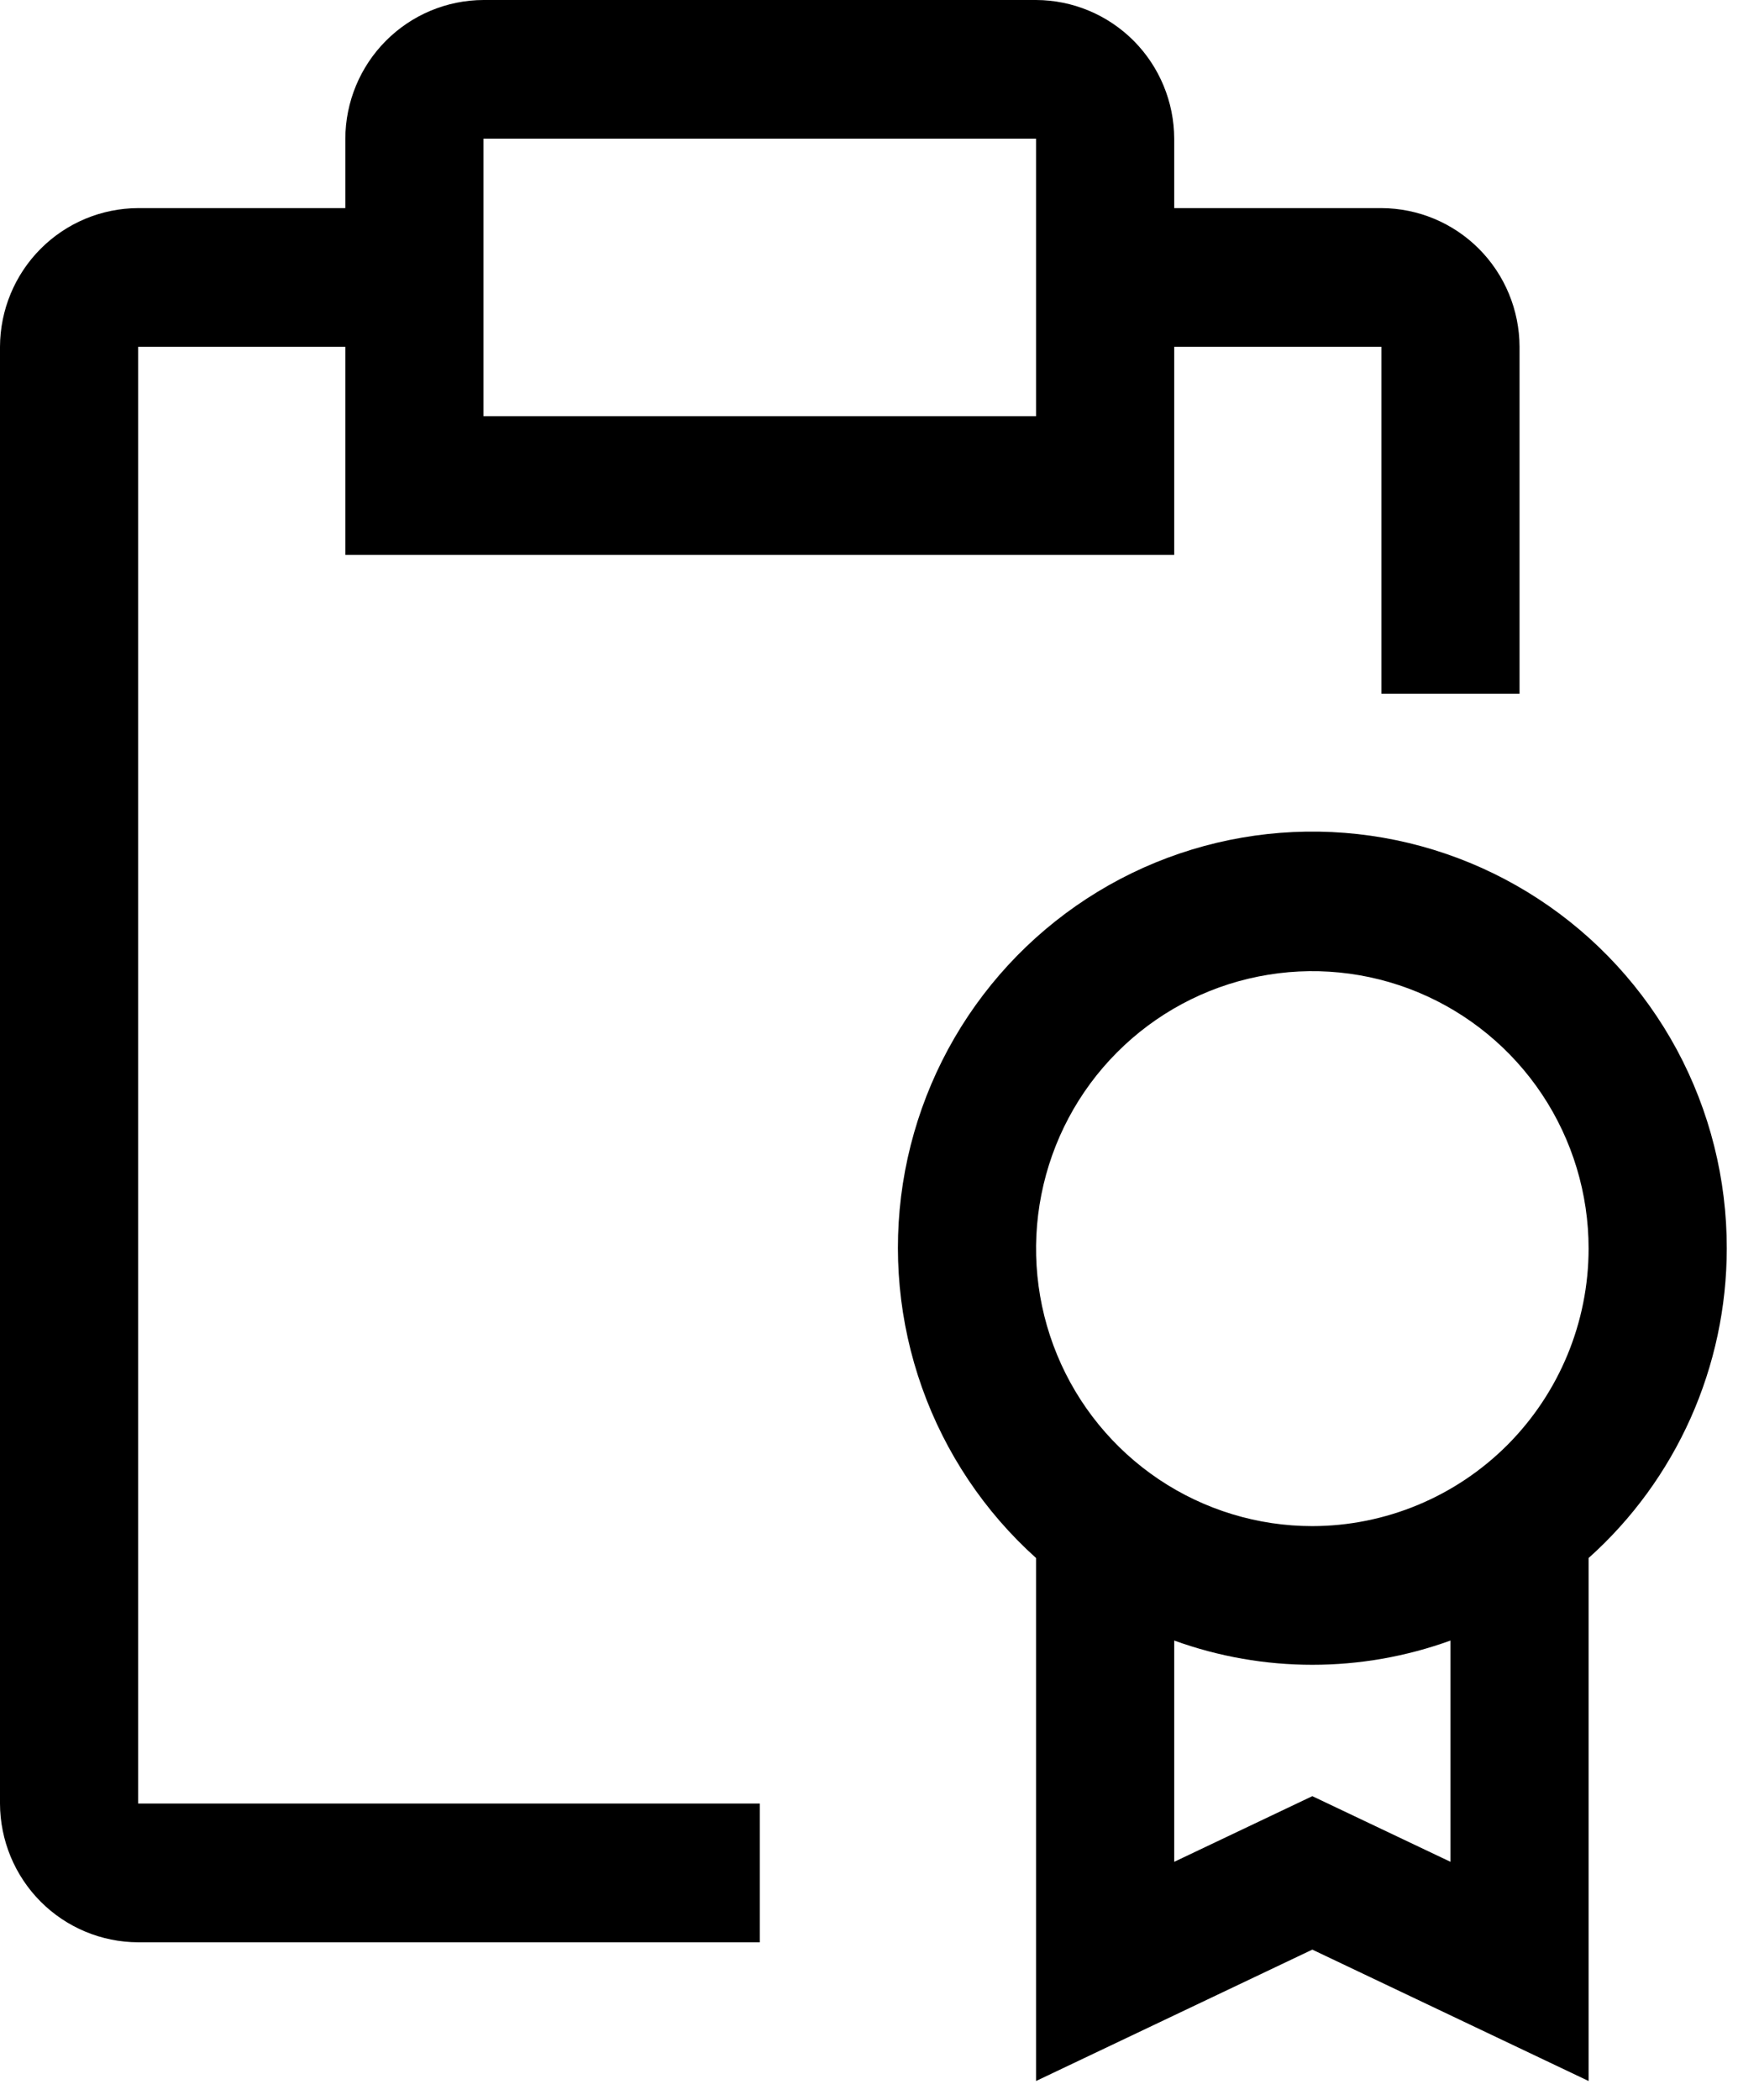
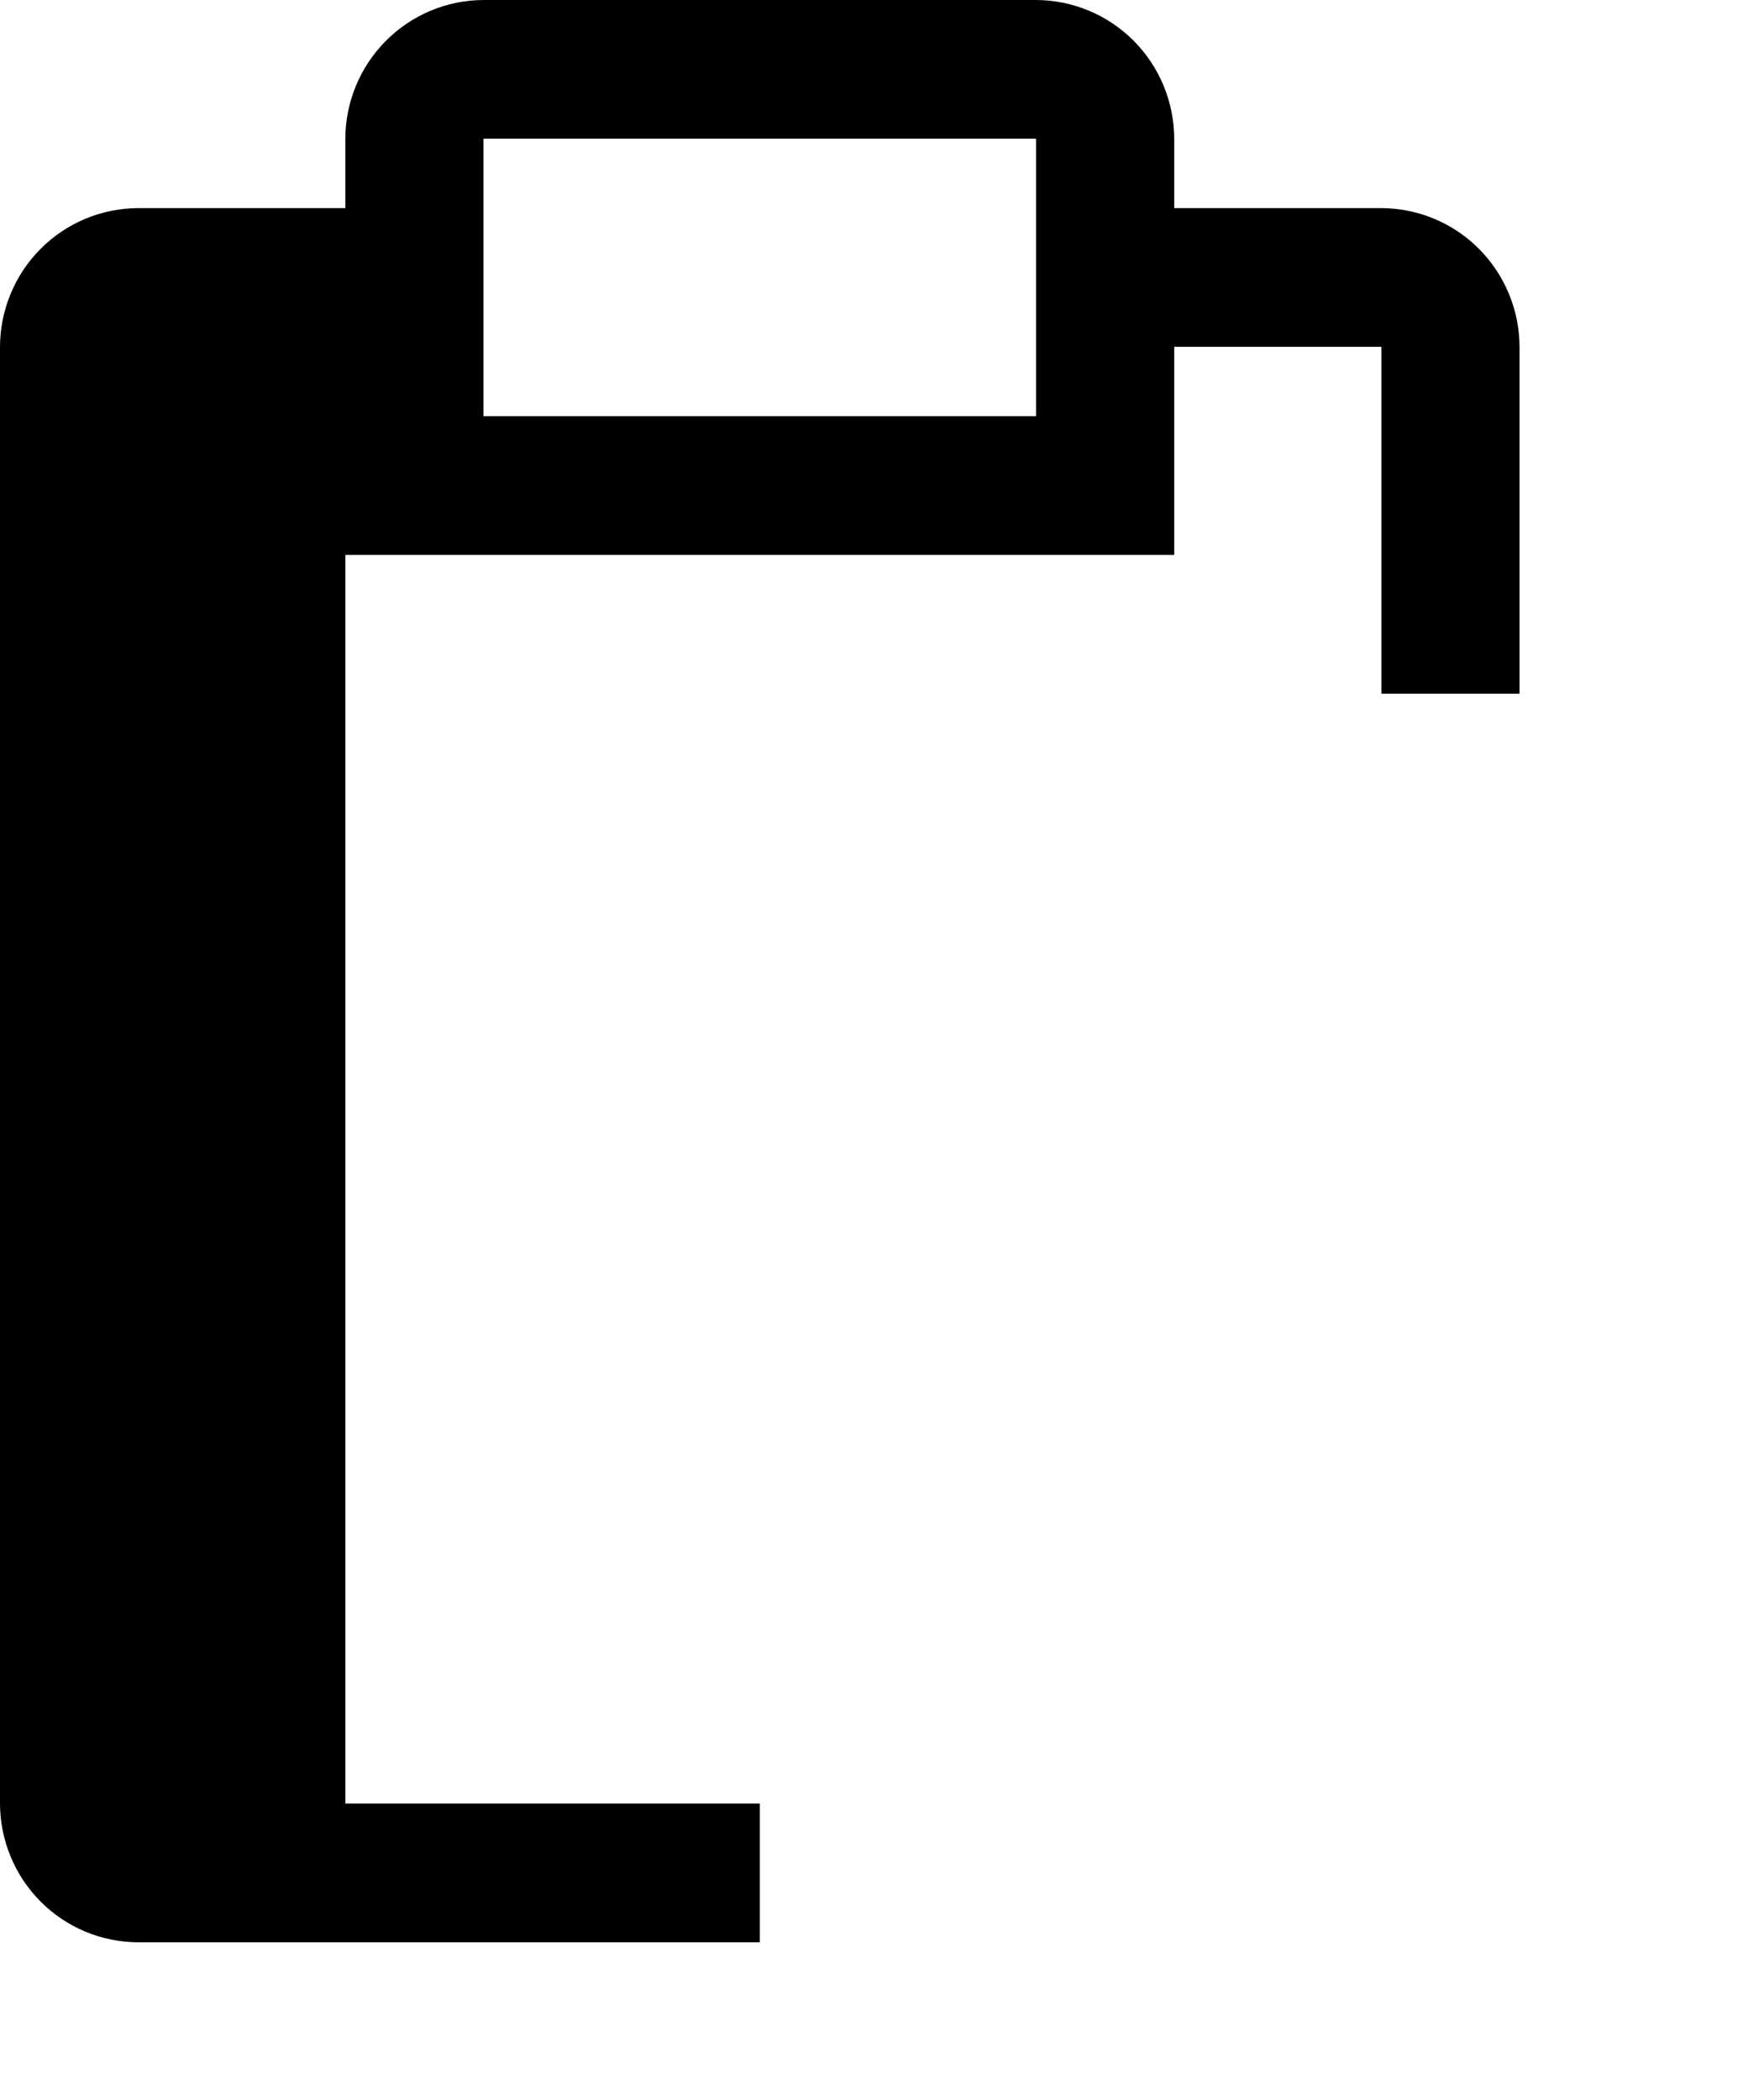
<svg xmlns="http://www.w3.org/2000/svg" fill="none" viewBox="0 0 31 37" height="37" width="31">
-   <path fill="black" d="M30.432 22C30.434 20.777 30.132 19.572 29.552 18.495C28.971 17.419 28.132 16.505 27.11 15.838C26.089 15.171 24.917 14.771 23.702 14.675C22.486 14.579 21.267 14.79 20.153 15.288C19.04 15.787 18.069 16.557 17.328 17.529C16.587 18.501 16.101 19.644 15.912 20.853C15.724 22.062 15.84 23.299 16.25 24.452C16.66 25.605 17.351 26.636 18.259 27.452V36.667L23.128 34.352L27.997 36.667V27.452C28.763 26.767 29.375 25.927 29.795 24.987C30.214 24.048 30.431 23.03 30.432 22ZM25.563 32.805L23.128 31.648L20.694 32.805V28.906C22.267 29.476 23.989 29.476 25.563 28.906V32.805ZM23.128 26.89C22.165 26.89 21.224 26.603 20.423 26.066C19.622 25.528 18.998 24.765 18.63 23.872C18.261 22.978 18.165 21.995 18.353 21.047C18.541 20.098 19.004 19.227 19.685 18.544C20.366 17.86 21.234 17.394 22.178 17.206C23.123 17.017 24.102 17.114 24.992 17.484C25.881 17.854 26.642 18.48 27.177 19.284C27.712 20.088 27.997 21.034 27.997 22C27.996 23.297 27.482 24.539 26.57 25.456C25.657 26.372 24.419 26.888 23.128 26.89Z" />
-   <path fill="black" d="M24.346 3.667H20.694V2.444C20.692 1.797 20.435 1.176 19.979 0.718C19.522 0.26 18.904 0.002 18.259 0H8.521C7.876 0.002 7.258 0.26 6.802 0.718C6.345 1.176 6.088 1.797 6.086 2.444V3.667H2.435C1.789 3.669 1.171 3.927 0.715 4.385C0.259 4.843 0.002 5.464 0 6.111V31.778C0.002 32.426 0.259 33.047 0.715 33.505C1.171 33.963 1.789 34.221 2.435 34.223H13.39V31.778H2.435V6.111H6.086V9.778H20.694V6.111H24.346V12.223H26.78V6.111C26.778 5.464 26.521 4.843 26.065 4.385C25.609 3.927 24.991 3.669 24.346 3.667ZM18.259 7.333H8.521V2.444H18.259V7.333Z" />
+   <path fill="black" d="M24.346 3.667H20.694V2.444C20.692 1.797 20.435 1.176 19.979 0.718C19.522 0.26 18.904 0.002 18.259 0H8.521C7.876 0.002 7.258 0.26 6.802 0.718C6.345 1.176 6.088 1.797 6.086 2.444V3.667H2.435C1.789 3.669 1.171 3.927 0.715 4.385C0.259 4.843 0.002 5.464 0 6.111V31.778C0.002 32.426 0.259 33.047 0.715 33.505C1.171 33.963 1.789 34.221 2.435 34.223H13.39V31.778H2.435H6.086V9.778H20.694V6.111H24.346V12.223H26.78V6.111C26.778 5.464 26.521 4.843 26.065 4.385C25.609 3.927 24.991 3.669 24.346 3.667ZM18.259 7.333H8.521V2.444H18.259V7.333Z" />
</svg>